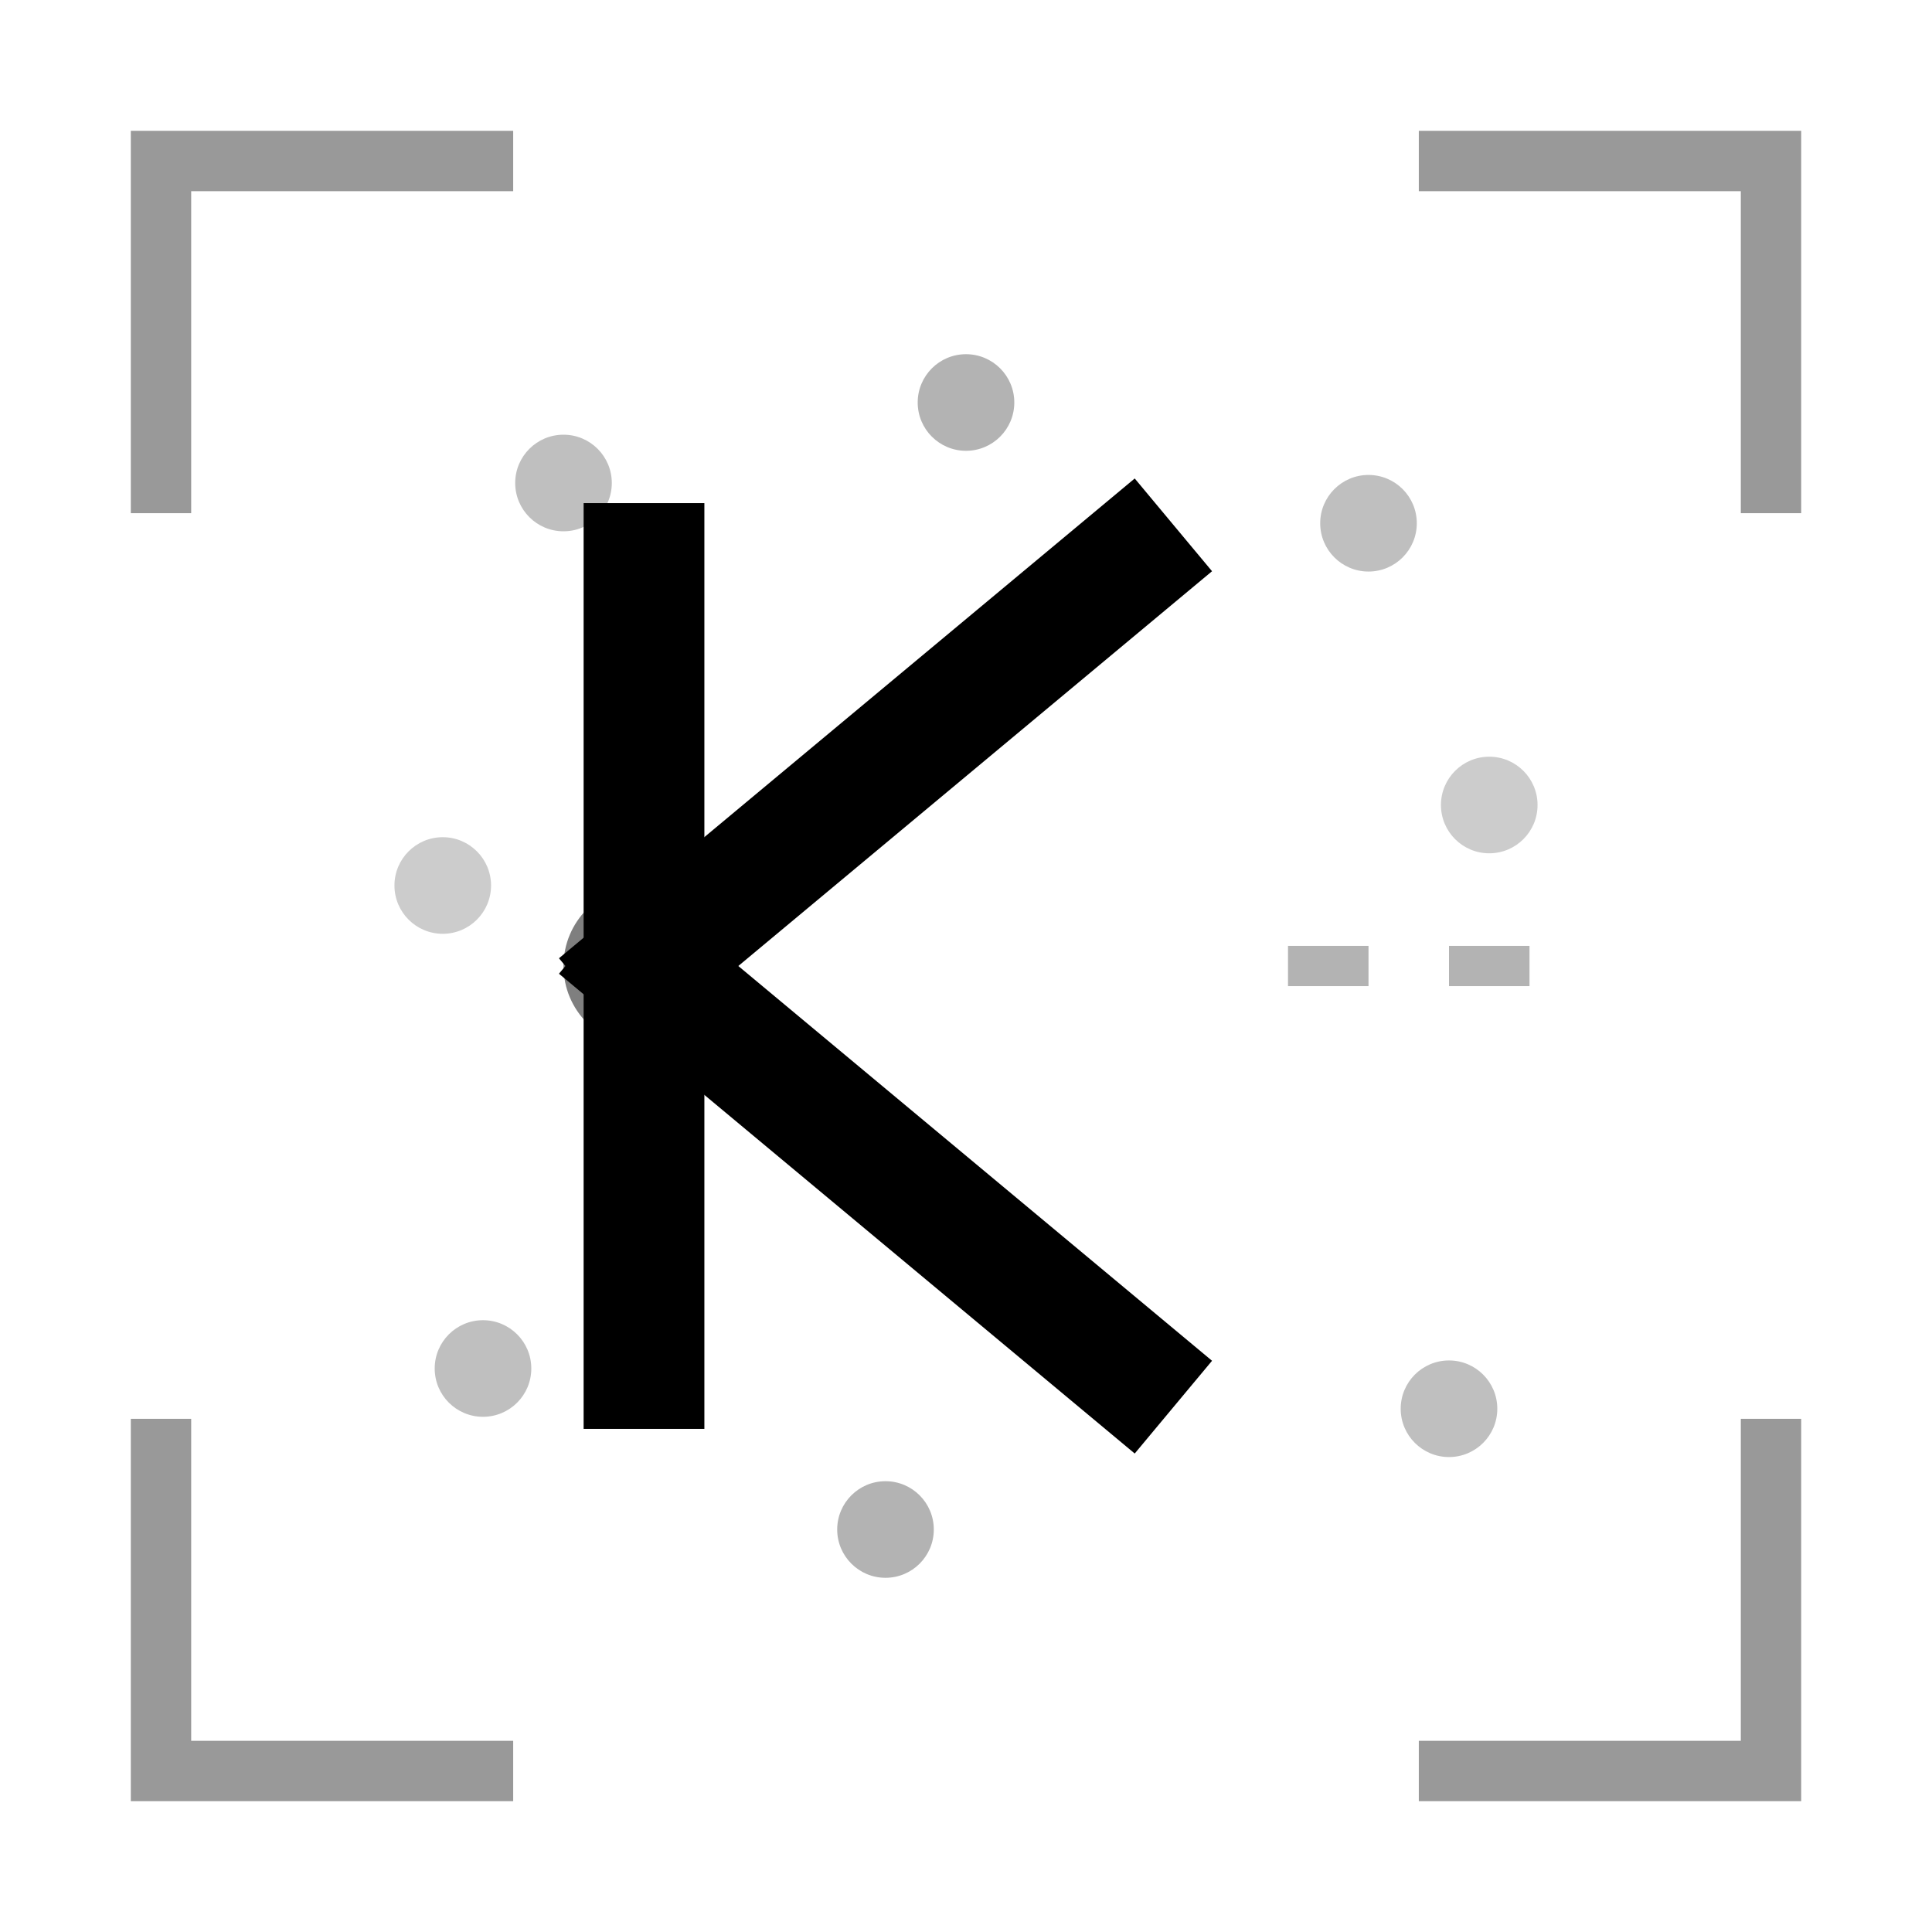
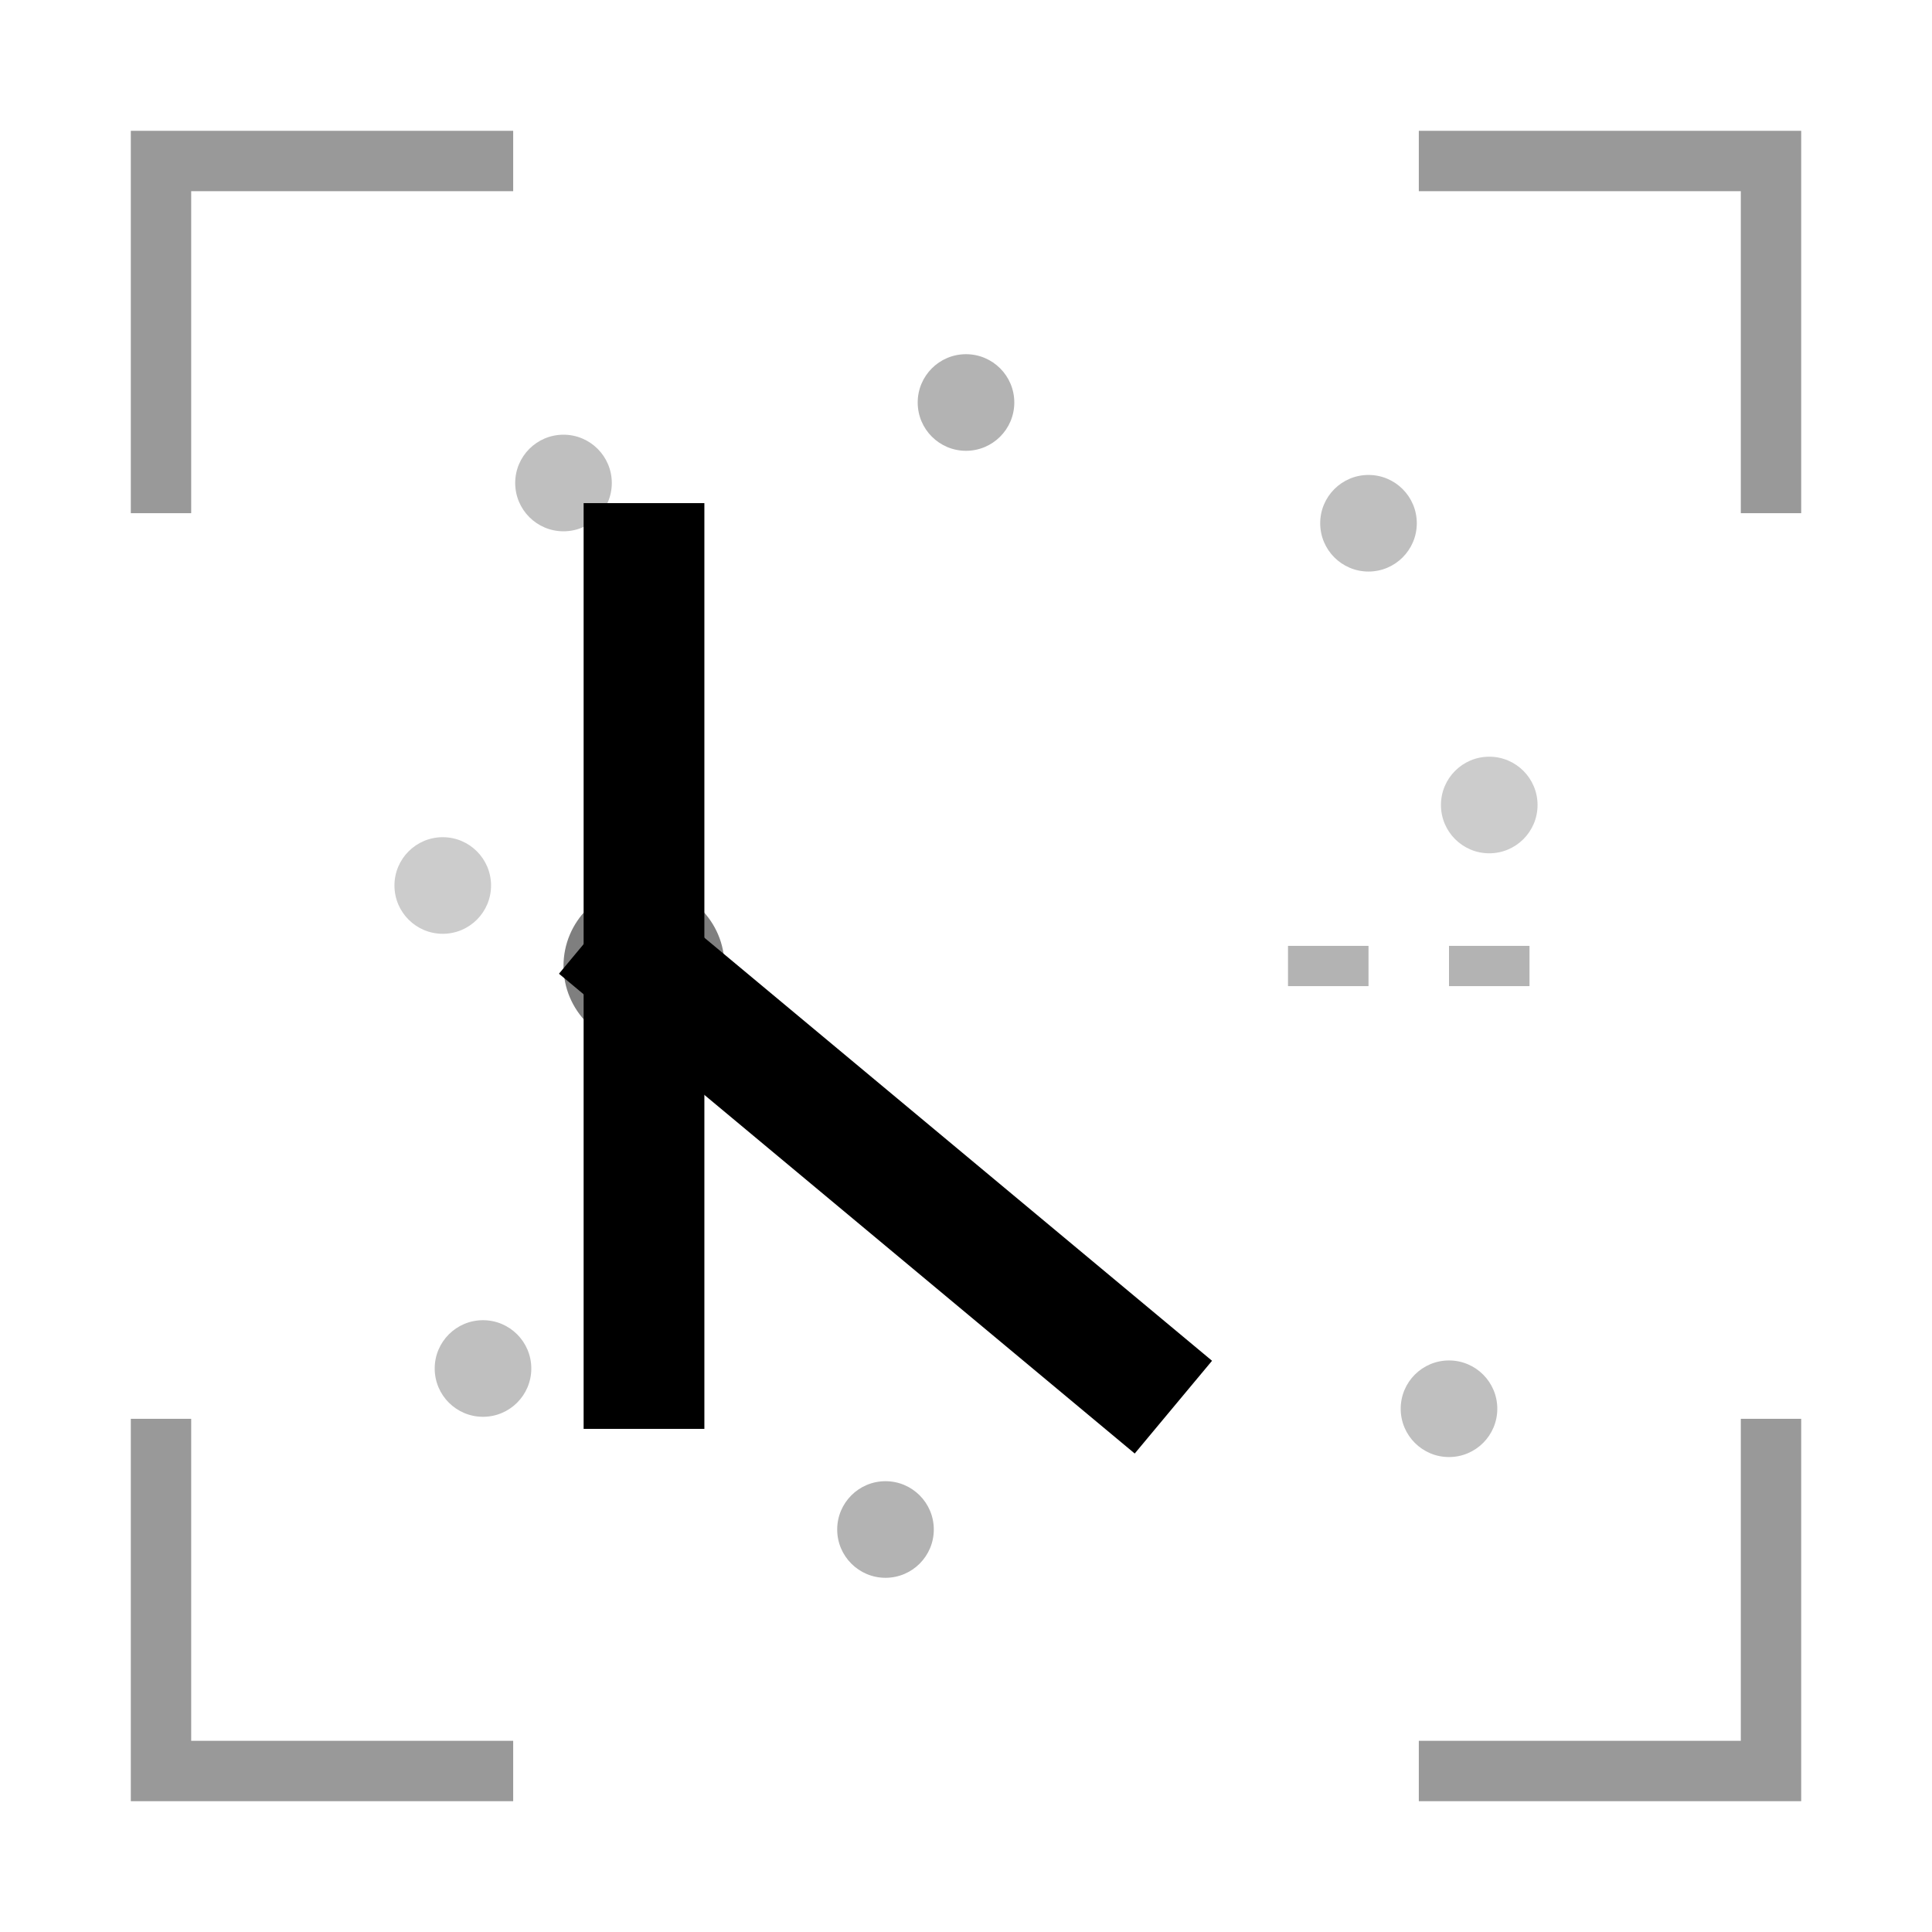
<svg xmlns="http://www.w3.org/2000/svg" width="48" height="48" viewBox="0 0 48 48" fill="none">
-   <rect width="48" height="48" fill="white" />
  <path d="M4 4h8M4 4v8" stroke="black" stroke-width="1.5" stroke-linecap="square" opacity="0.4" />
  <path d="M44 4h-8M44 4v8" stroke="black" stroke-width="1.5" stroke-linecap="square" opacity="0.4" />
  <path d="M4 44h8M4 44v-8" stroke="black" stroke-width="1.5" stroke-linecap="square" opacity="0.4" />
  <path d="M44 44h-8M44 44v-8" stroke="black" stroke-width="1.5" stroke-linecap="square" opacity="0.4" />
  <circle cx="14" cy="12" r="1.2" fill="black" opacity="0.25" />
  <circle cx="24" cy="10" r="1.2" fill="black" opacity="0.3" />
  <circle cx="34" cy="13" r="1.2" fill="black" opacity="0.25" />
  <circle cx="11" cy="22" r="1.2" fill="black" opacity="0.2" />
  <circle cx="37" cy="20" r="1.2" fill="black" opacity="0.2" />
  <circle cx="12" cy="34" r="1.2" fill="black" opacity="0.25" />
  <circle cx="36" cy="35" r="1.2" fill="black" opacity="0.25" />
  <circle cx="22" cy="38" r="1.2" fill="black" opacity="0.3" />
  <path d="M16 14v20" stroke="black" stroke-width="3" stroke-linecap="square" />
-   <path d="M16 24l12-10" stroke="black" stroke-width="3" stroke-linecap="square" />
  <path d="M16 24l12 10" stroke="black" stroke-width="3" stroke-linecap="square" />
  <path d="M32 24h6" stroke="black" stroke-width="1" opacity="0.3" stroke-dasharray="2 2" />
  <circle cx="16" cy="24" r="2" fill="black" opacity="0.5" />
</svg>